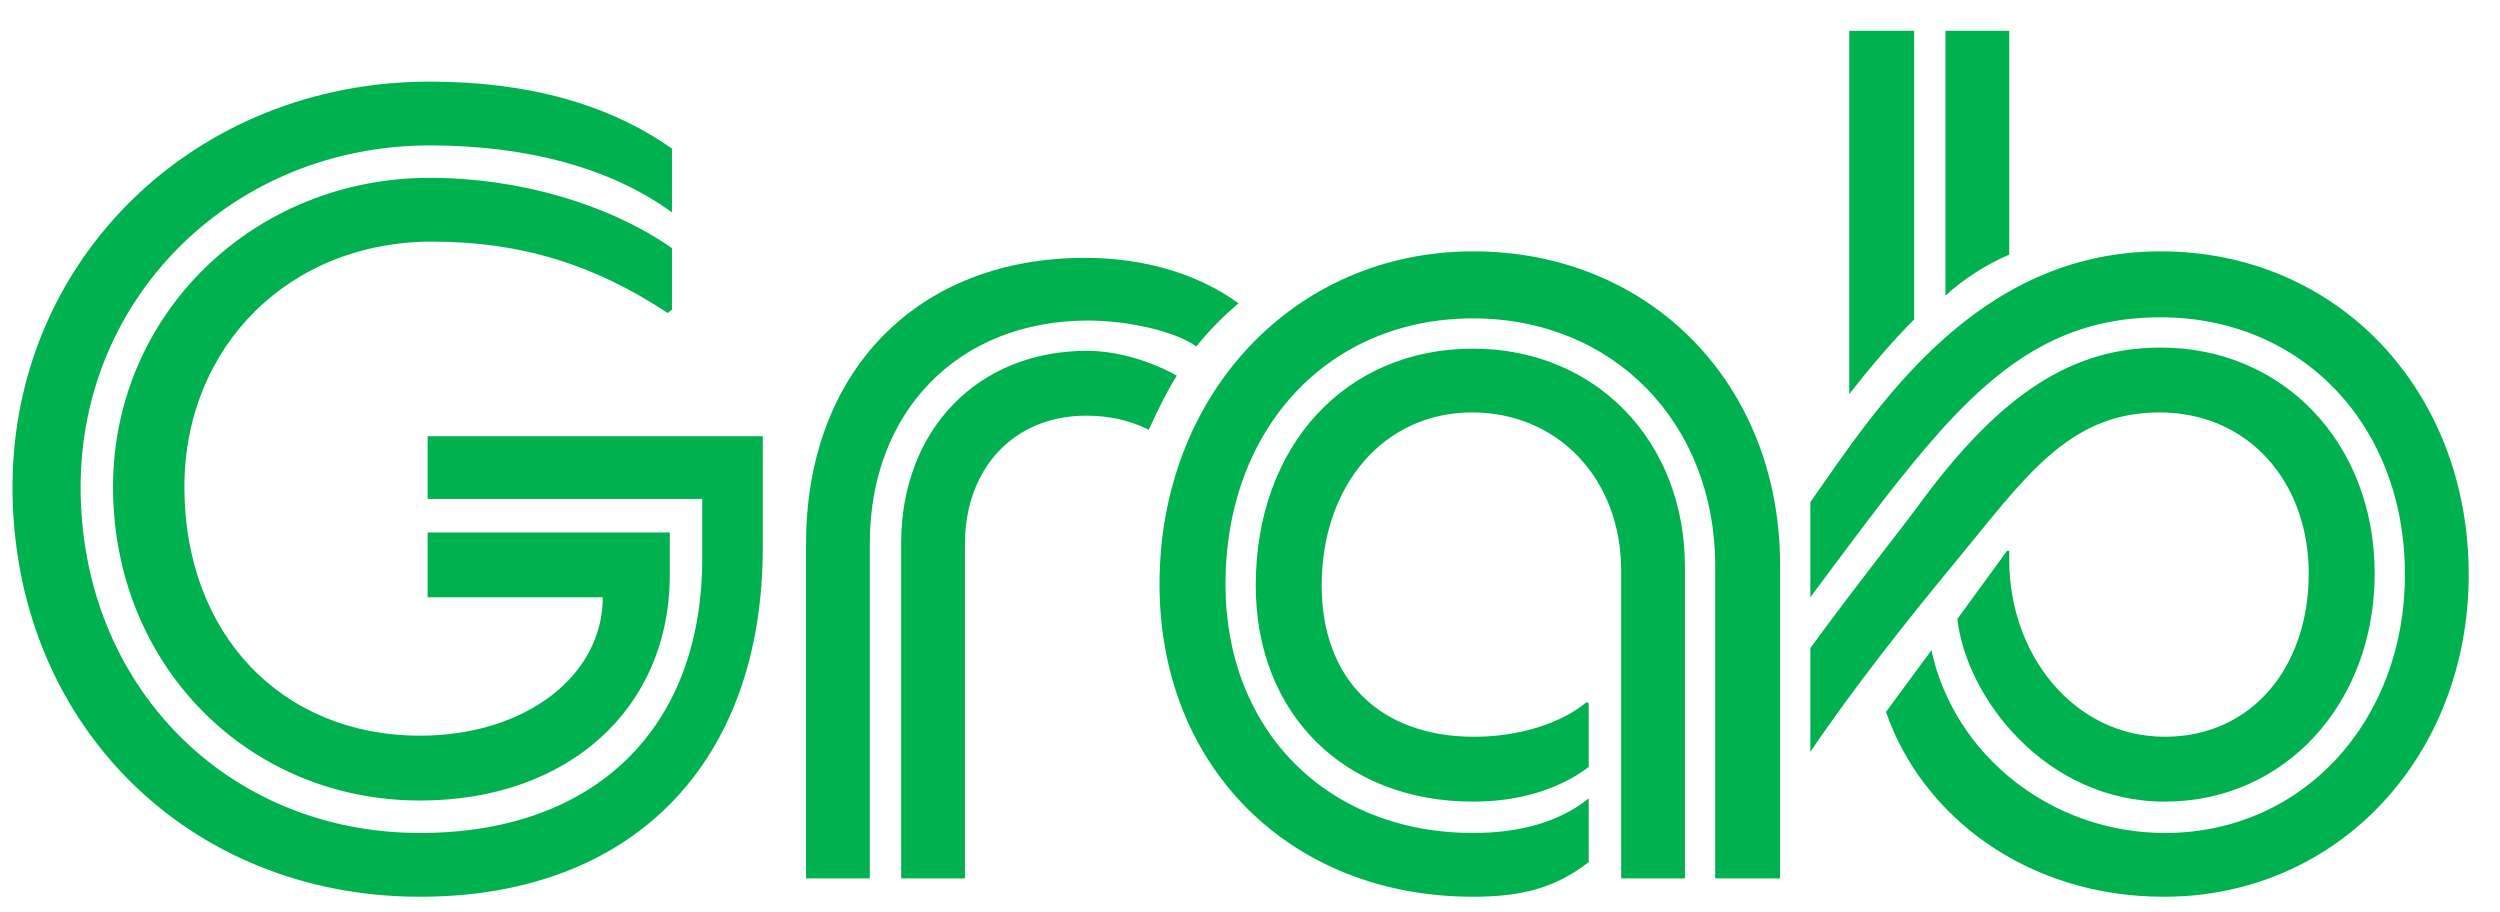
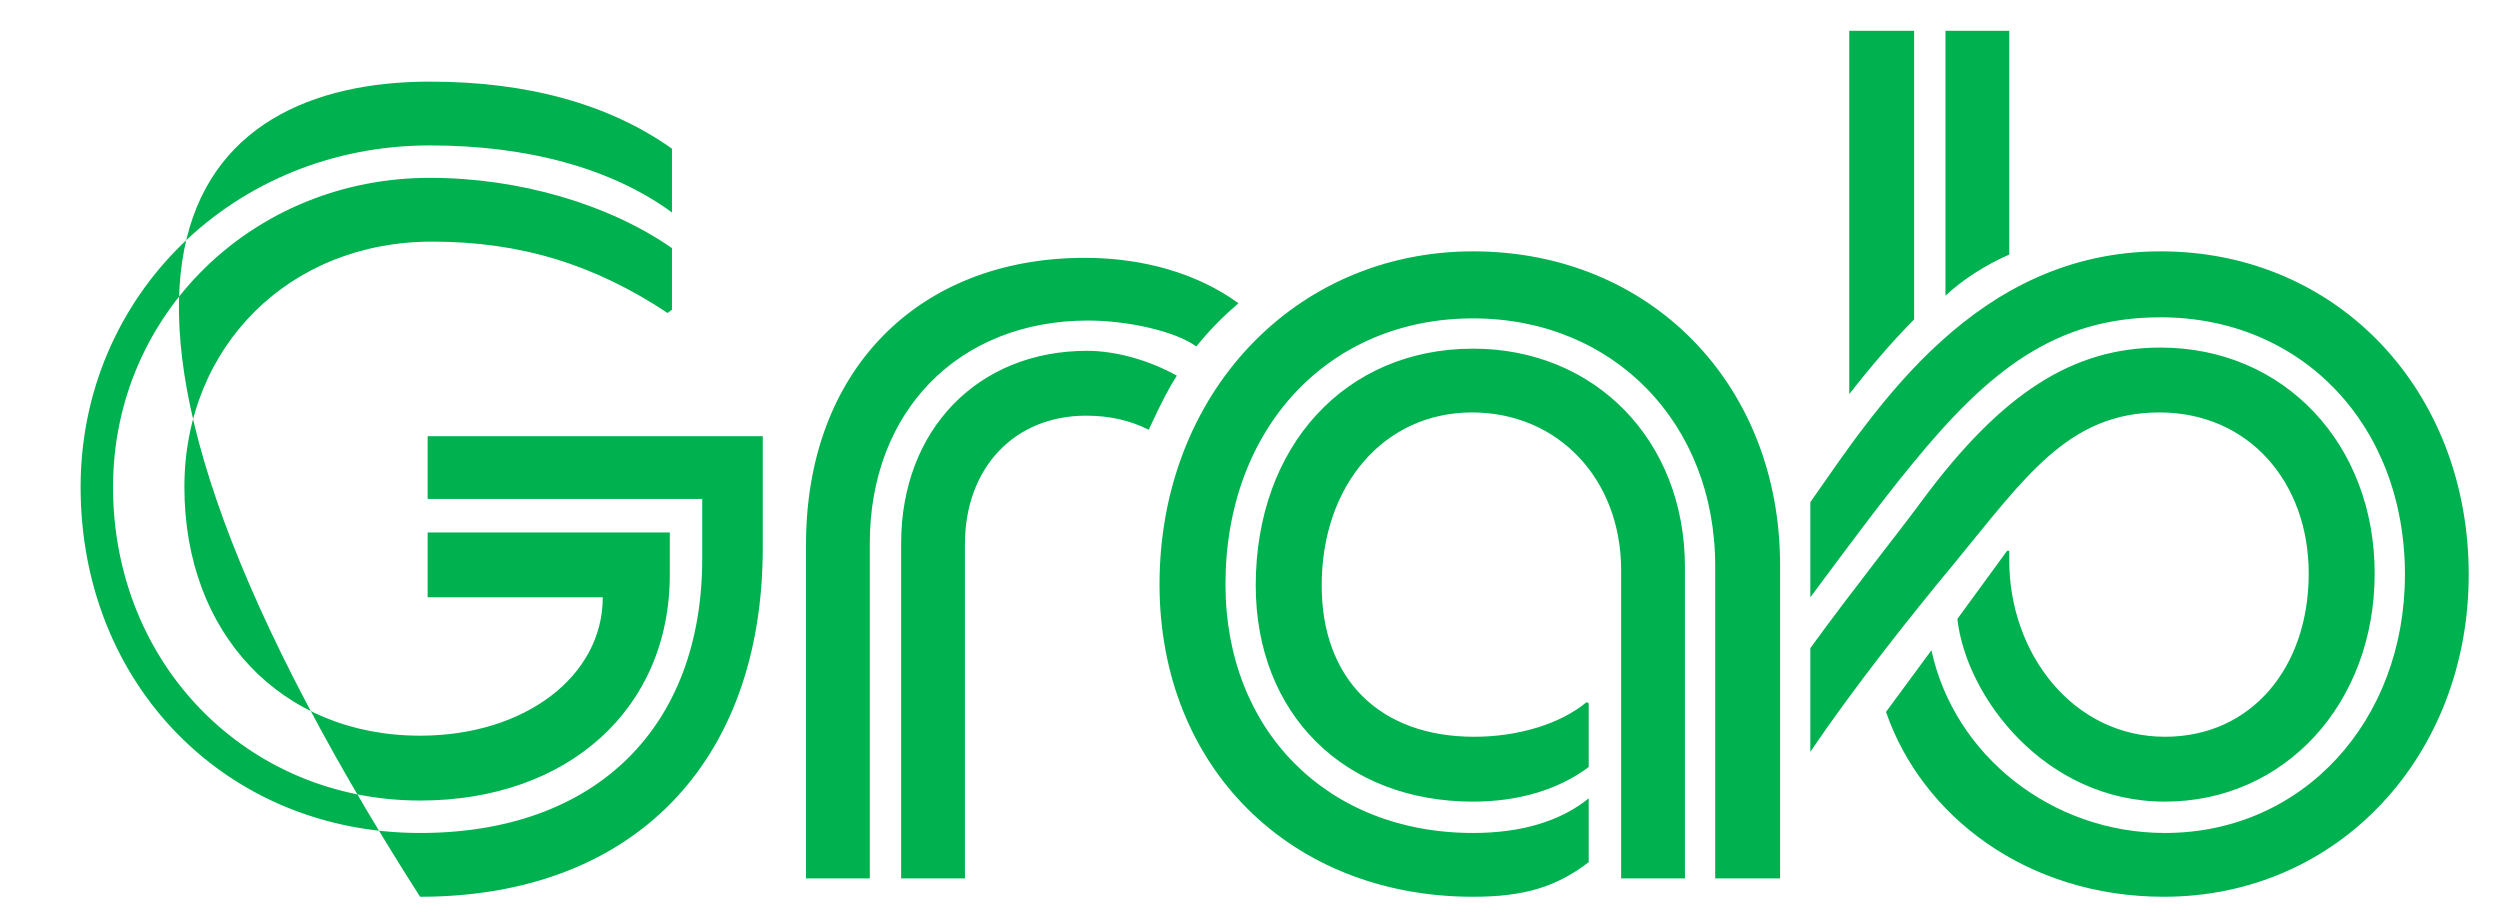
<svg xmlns="http://www.w3.org/2000/svg" width="74" height="27" viewBox="0 0 74 27" fill="none">
-   <path d="M54.738 11.664V0.912H56.658V9.456C55.986 10.128 55.314 10.928 54.738 11.664ZM57.586 8.752V0.912H59.474V7.536C58.802 7.824 58.098 8.272 57.586 8.752ZM12.434 26.544C5.522 26.544 0.37 21.36 0.37 14.416C0.37 7.664 5.778 2.416 12.722 2.416C15.634 2.416 18.034 3.088 19.89 4.4V6.288C18.098 4.976 15.602 4.304 12.722 4.304C6.93 4.304 2.386 8.752 2.386 14.416C2.386 20.272 6.706 24.656 12.434 24.656C17.618 24.656 20.786 21.552 20.786 16.528V14.768H12.658V12.912H22.578V16.208C22.578 22.608 18.706 26.544 12.434 26.544ZM12.434 23.696C7.314 23.696 3.346 19.664 3.346 14.416C3.346 9.296 7.506 5.264 12.722 5.264C15.346 5.264 18.002 6.032 19.89 7.344V9.168L19.762 9.264C17.586 7.824 15.41 7.152 12.786 7.152C8.562 7.152 5.458 10.256 5.458 14.416C5.458 18.768 8.338 21.776 12.434 21.776C15.538 21.776 17.842 20.016 17.842 17.68H12.658V15.76H19.826V17.008C19.826 20.976 16.818 23.696 12.434 23.696ZM43.602 26.544C38.194 26.544 34.322 22.704 34.322 17.296C34.322 11.664 38.322 7.44 43.602 7.44C48.85 7.44 52.69 11.376 52.69 16.72V26H50.77V16.752C50.77 12.528 47.762 9.424 43.602 9.424C39.314 9.424 36.274 12.688 36.274 17.296C36.274 21.616 39.282 24.656 43.602 24.656C45.042 24.656 46.194 24.304 47.026 23.632V25.52C46.066 26.256 45.106 26.544 43.602 26.544ZM64.05 26.544C59.986 26.544 56.882 24.144 55.826 21.072L57.17 19.248C57.842 22.352 60.722 24.656 64.082 24.656C68.178 24.656 71.186 21.328 71.186 17.008C71.186 12.56 68.114 9.392 63.954 9.392C60.85 9.392 58.866 10.96 56.594 13.744C55.698 14.832 54.706 16.176 53.586 17.68V14.864C55.538 12.08 58.482 7.44 63.954 7.44C69.202 7.44 73.074 11.568 73.074 17.008C73.074 22.352 69.234 26.544 64.05 26.544ZM23.858 26V16.112C23.858 10.992 27.154 7.632 32.114 7.632C33.874 7.632 35.474 8.112 36.658 8.976C36.178 9.392 35.826 9.744 35.41 10.256C34.802 9.808 33.394 9.488 32.21 9.488C28.37 9.488 25.746 12.176 25.746 16.08V26H23.858ZM64.082 23.728C60.53 23.728 58.194 20.624 57.938 18.32L59.41 16.304H59.474V16.592C59.474 19.344 61.362 21.808 64.082 21.808C66.642 21.808 68.338 19.76 68.338 16.976C68.338 14.256 66.546 12.208 63.922 12.208C61.202 12.208 59.922 14.16 57.81 16.72C56.562 18.224 54.834 20.4 53.586 22.256V19.184C54.962 17.296 56.178 15.792 56.882 14.832C59.25 11.632 61.362 10.288 63.954 10.288C67.602 10.288 70.29 13.136 70.29 16.976C70.29 20.816 67.634 23.728 64.082 23.728ZM47.986 26V16.88C47.986 14.192 46.13 12.208 43.57 12.208C40.978 12.208 39.122 14.352 39.122 17.328C39.122 20.112 40.85 21.808 43.634 21.808C44.946 21.808 46.194 21.424 46.962 20.784L47.026 20.816V22.704C46.13 23.376 44.946 23.728 43.602 23.728C39.794 23.728 37.17 21.136 37.17 17.328C37.17 13.2 39.826 10.32 43.602 10.32C47.218 10.32 49.874 13.04 49.874 16.784V26H47.986ZM26.674 26V16.08C26.674 12.72 28.946 10.384 32.178 10.384C33.042 10.384 34.034 10.672 34.834 11.12C34.61 11.472 34.418 11.824 34.002 12.72C33.426 12.432 32.818 12.304 32.146 12.304C30.034 12.304 28.562 13.84 28.562 16.112V26H26.674Z" fill="#00B14F" />
+   <path d="M54.738 11.664V0.912H56.658V9.456C55.986 10.128 55.314 10.928 54.738 11.664ZM57.586 8.752V0.912H59.474V7.536C58.802 7.824 58.098 8.272 57.586 8.752ZM12.434 26.544C0.37 7.664 5.778 2.416 12.722 2.416C15.634 2.416 18.034 3.088 19.89 4.4V6.288C18.098 4.976 15.602 4.304 12.722 4.304C6.93 4.304 2.386 8.752 2.386 14.416C2.386 20.272 6.706 24.656 12.434 24.656C17.618 24.656 20.786 21.552 20.786 16.528V14.768H12.658V12.912H22.578V16.208C22.578 22.608 18.706 26.544 12.434 26.544ZM12.434 23.696C7.314 23.696 3.346 19.664 3.346 14.416C3.346 9.296 7.506 5.264 12.722 5.264C15.346 5.264 18.002 6.032 19.89 7.344V9.168L19.762 9.264C17.586 7.824 15.41 7.152 12.786 7.152C8.562 7.152 5.458 10.256 5.458 14.416C5.458 18.768 8.338 21.776 12.434 21.776C15.538 21.776 17.842 20.016 17.842 17.68H12.658V15.76H19.826V17.008C19.826 20.976 16.818 23.696 12.434 23.696ZM43.602 26.544C38.194 26.544 34.322 22.704 34.322 17.296C34.322 11.664 38.322 7.44 43.602 7.44C48.85 7.44 52.69 11.376 52.69 16.72V26H50.77V16.752C50.77 12.528 47.762 9.424 43.602 9.424C39.314 9.424 36.274 12.688 36.274 17.296C36.274 21.616 39.282 24.656 43.602 24.656C45.042 24.656 46.194 24.304 47.026 23.632V25.52C46.066 26.256 45.106 26.544 43.602 26.544ZM64.05 26.544C59.986 26.544 56.882 24.144 55.826 21.072L57.17 19.248C57.842 22.352 60.722 24.656 64.082 24.656C68.178 24.656 71.186 21.328 71.186 17.008C71.186 12.56 68.114 9.392 63.954 9.392C60.85 9.392 58.866 10.96 56.594 13.744C55.698 14.832 54.706 16.176 53.586 17.68V14.864C55.538 12.08 58.482 7.44 63.954 7.44C69.202 7.44 73.074 11.568 73.074 17.008C73.074 22.352 69.234 26.544 64.05 26.544ZM23.858 26V16.112C23.858 10.992 27.154 7.632 32.114 7.632C33.874 7.632 35.474 8.112 36.658 8.976C36.178 9.392 35.826 9.744 35.41 10.256C34.802 9.808 33.394 9.488 32.21 9.488C28.37 9.488 25.746 12.176 25.746 16.08V26H23.858ZM64.082 23.728C60.53 23.728 58.194 20.624 57.938 18.32L59.41 16.304H59.474V16.592C59.474 19.344 61.362 21.808 64.082 21.808C66.642 21.808 68.338 19.76 68.338 16.976C68.338 14.256 66.546 12.208 63.922 12.208C61.202 12.208 59.922 14.16 57.81 16.72C56.562 18.224 54.834 20.4 53.586 22.256V19.184C54.962 17.296 56.178 15.792 56.882 14.832C59.25 11.632 61.362 10.288 63.954 10.288C67.602 10.288 70.29 13.136 70.29 16.976C70.29 20.816 67.634 23.728 64.082 23.728ZM47.986 26V16.88C47.986 14.192 46.13 12.208 43.57 12.208C40.978 12.208 39.122 14.352 39.122 17.328C39.122 20.112 40.85 21.808 43.634 21.808C44.946 21.808 46.194 21.424 46.962 20.784L47.026 20.816V22.704C46.13 23.376 44.946 23.728 43.602 23.728C39.794 23.728 37.17 21.136 37.17 17.328C37.17 13.2 39.826 10.32 43.602 10.32C47.218 10.32 49.874 13.04 49.874 16.784V26H47.986ZM26.674 26V16.08C26.674 12.72 28.946 10.384 32.178 10.384C33.042 10.384 34.034 10.672 34.834 11.12C34.61 11.472 34.418 11.824 34.002 12.72C33.426 12.432 32.818 12.304 32.146 12.304C30.034 12.304 28.562 13.84 28.562 16.112V26H26.674Z" fill="#00B14F" />
</svg>